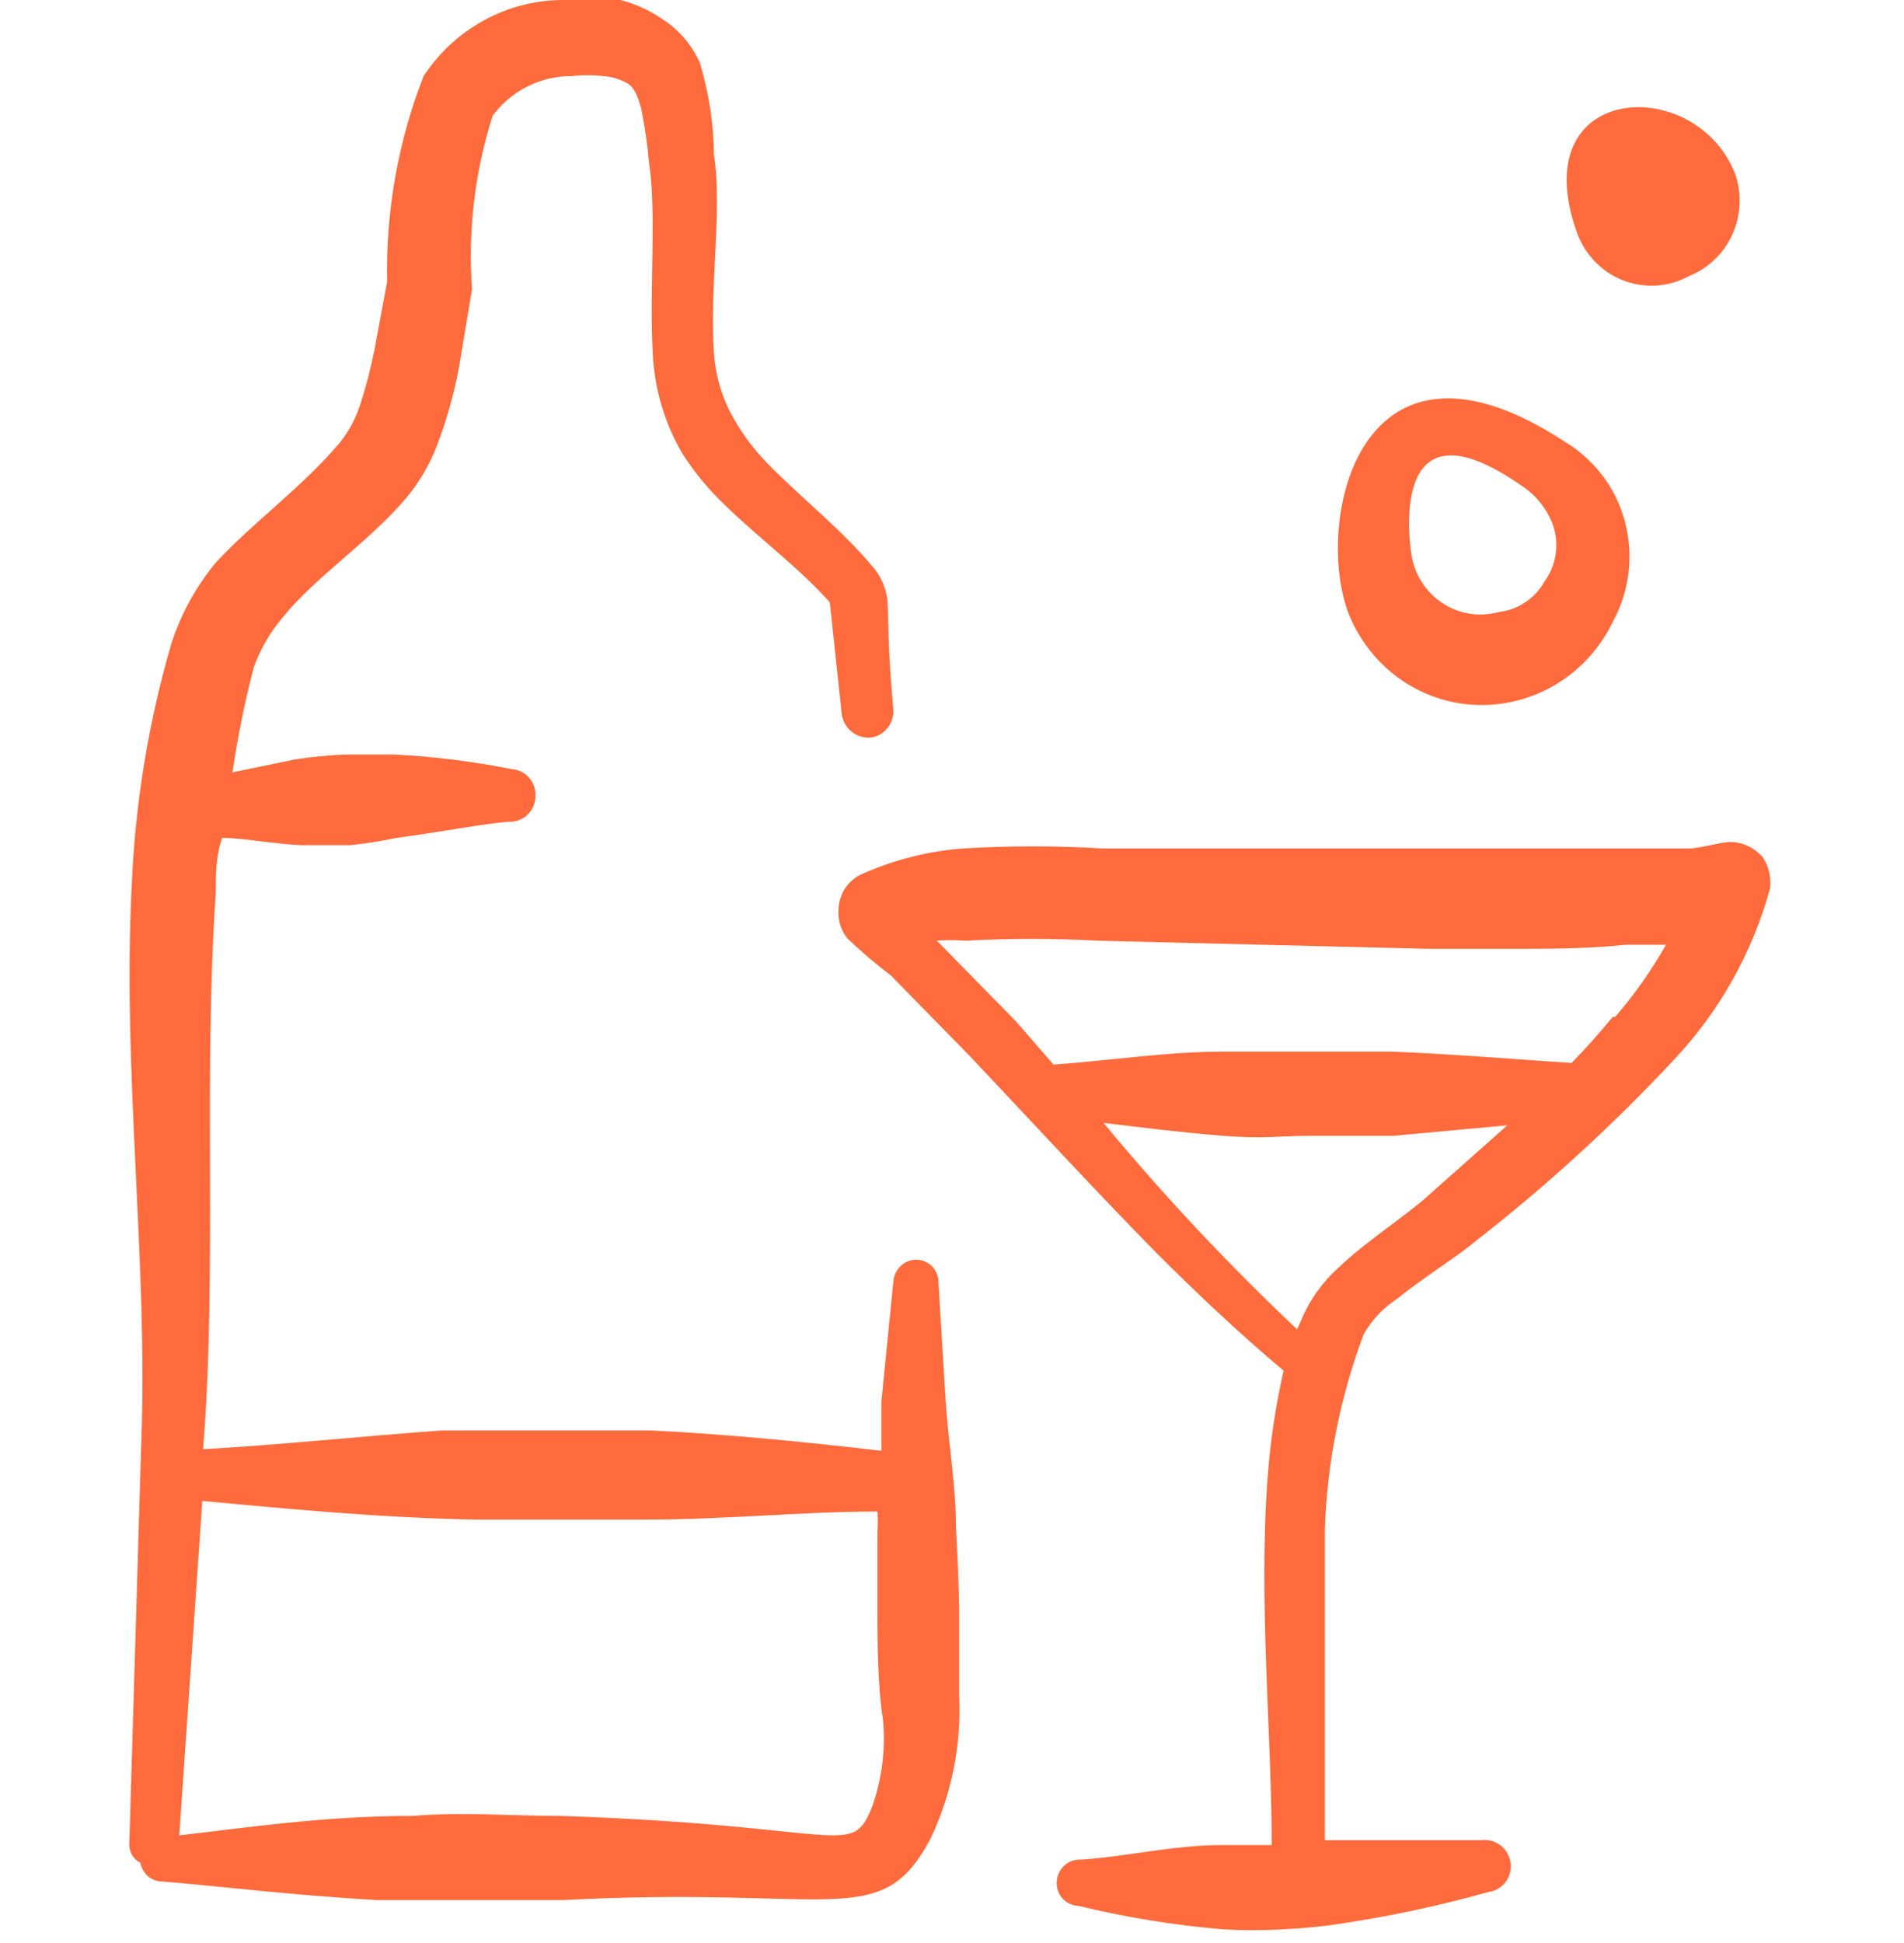
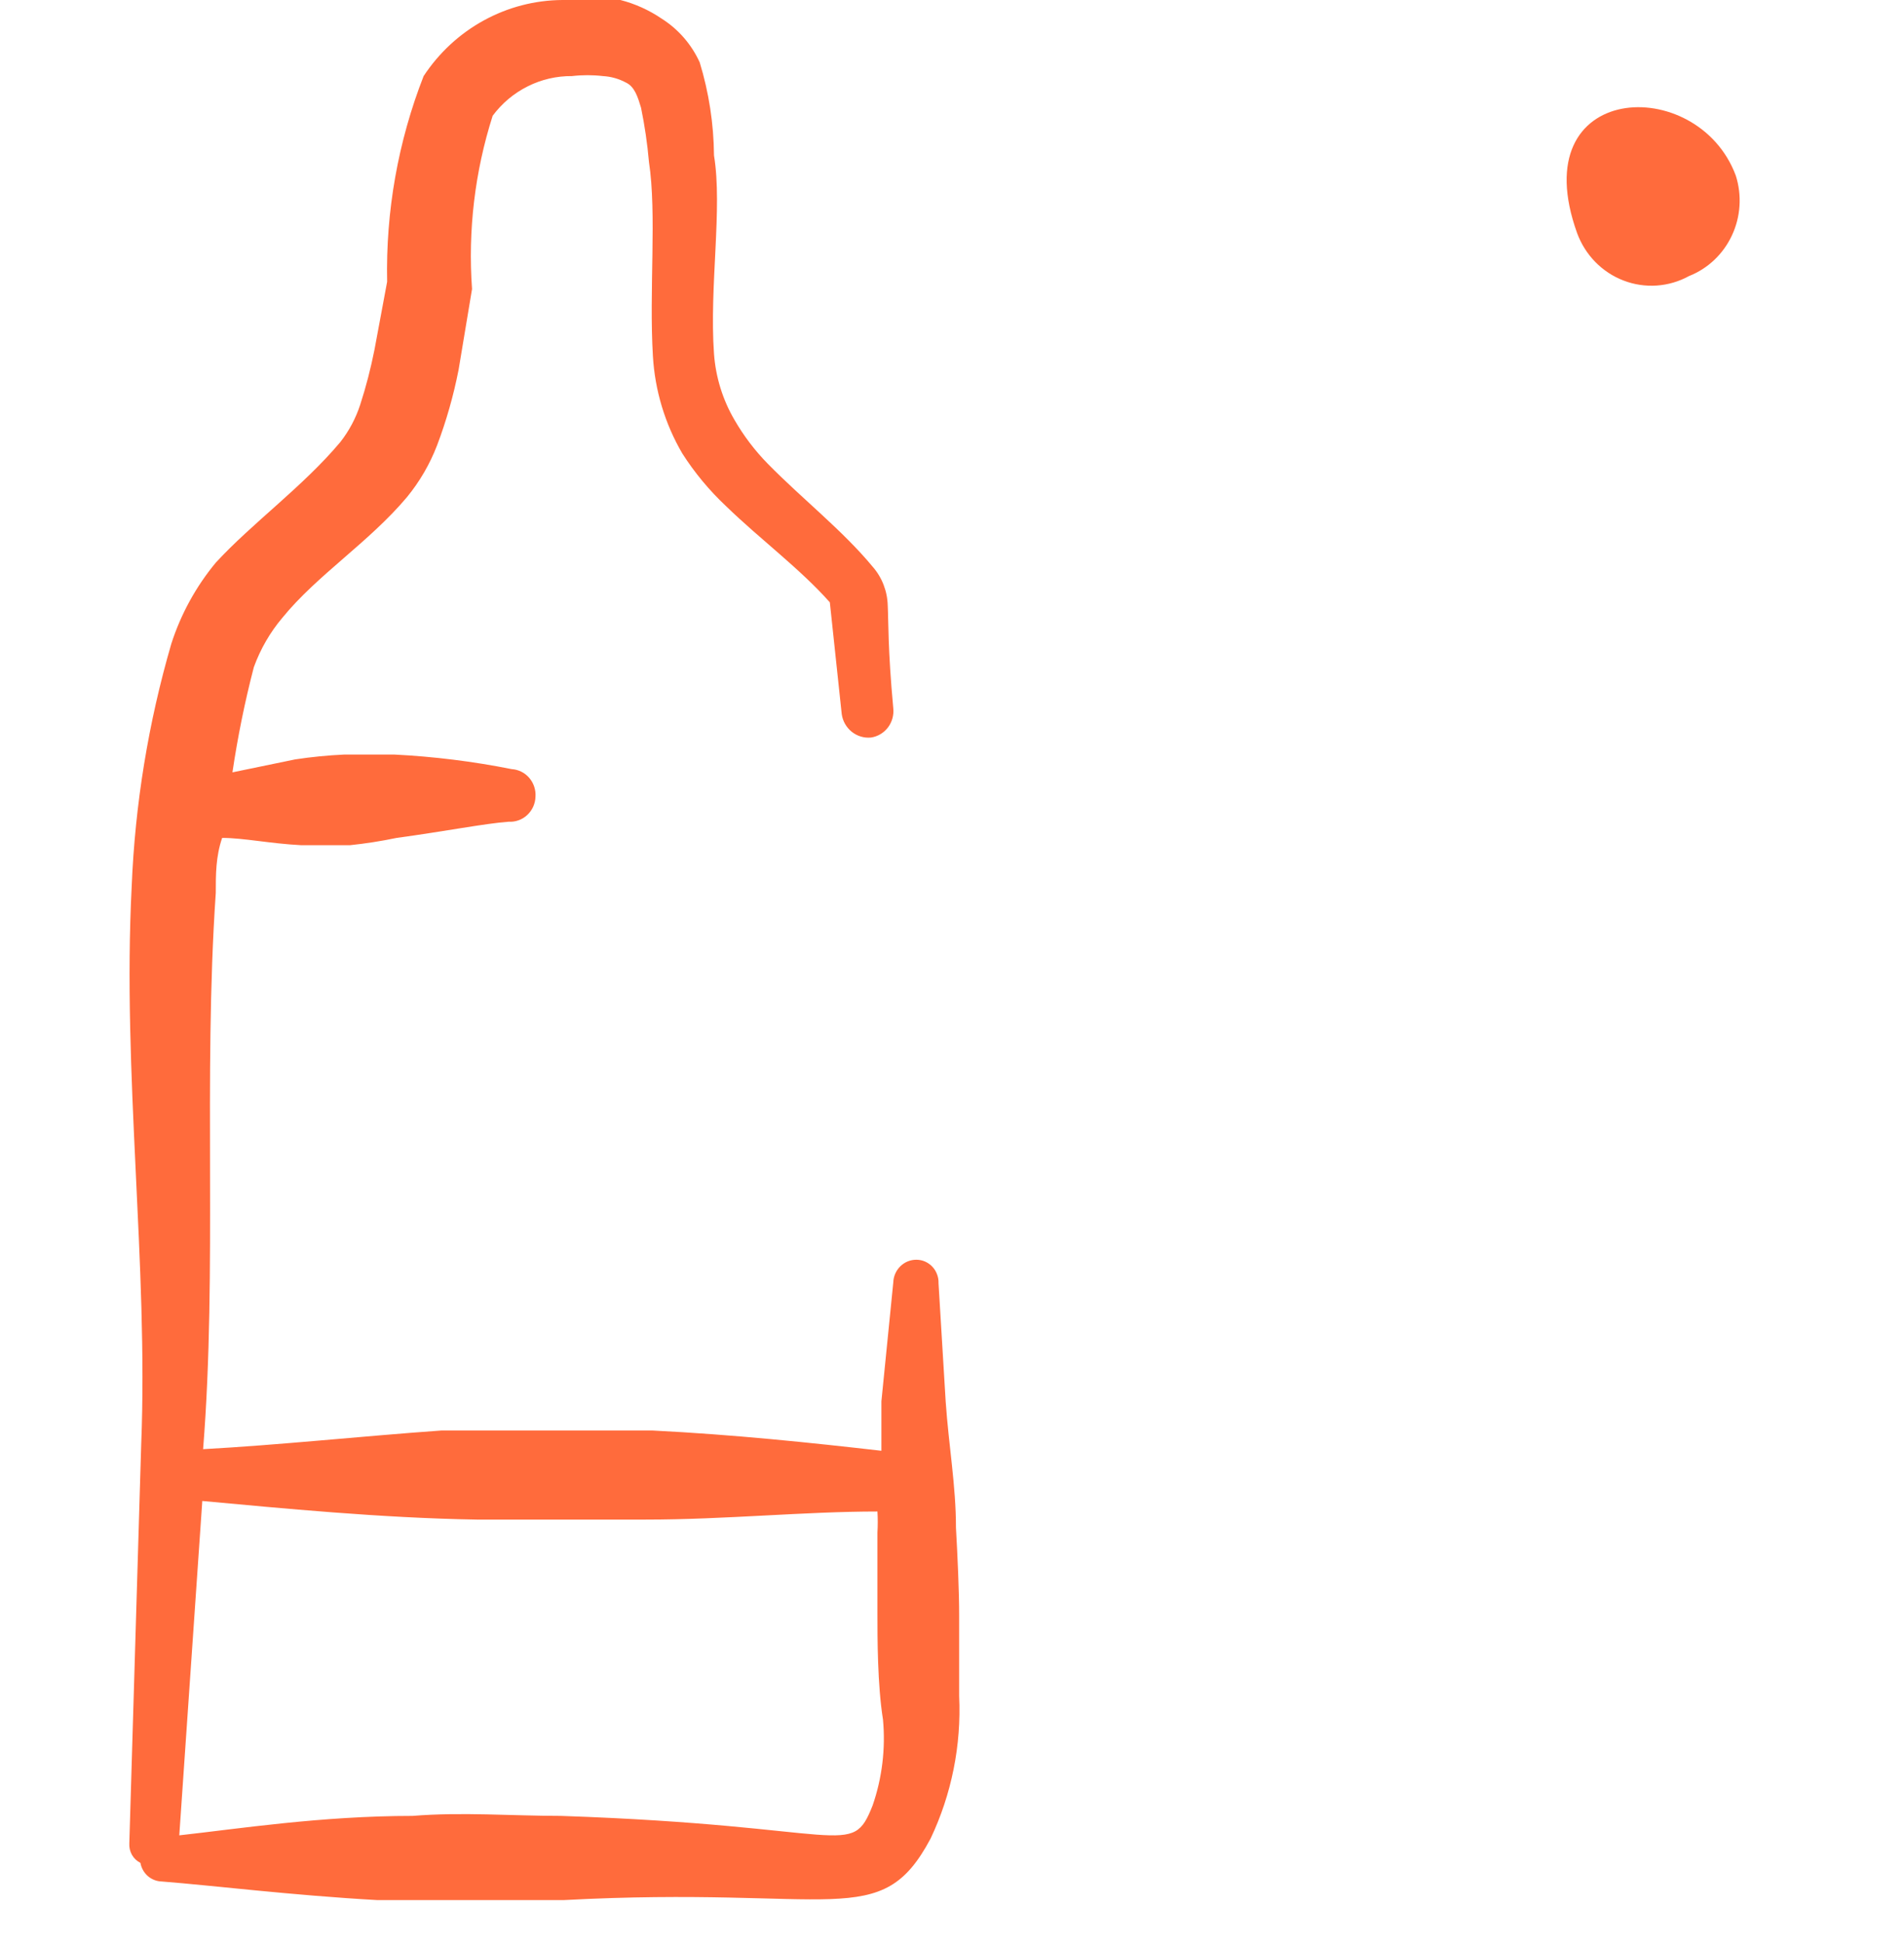
<svg xmlns="http://www.w3.org/2000/svg" width="49" height="50" viewBox="0 0 49 50" fill="none">
  <g clip-path="url(#clip0_62_44)">
-     <path fill-rule="evenodd" clip-rule="evenodd" d="M45.366 22.062C45.262 21.94 45.133 21.841 44.989 21.773C44.845 21.705 44.688 21.668 44.529 21.667C44.284 21.667 43.753 21.833 43.467 21.833H41.773H36.974H28.379C27.182 21.762 25.983 21.762 24.786 21.833C23.899 21.9 23.029 22.119 22.213 22.479C22.032 22.552 21.875 22.678 21.762 22.841C21.65 23.004 21.587 23.197 21.58 23.396C21.557 23.666 21.637 23.935 21.805 24.146C22.161 24.487 22.536 24.806 22.928 25.104L24.97 27.188C26.562 28.875 28.114 30.562 29.727 32.208C30.788 33.271 31.87 34.292 33.034 35.271C32.831 36.162 32.694 37.067 32.626 37.979C32.381 41.125 32.728 44.646 32.728 47.479H31.442C30.217 47.479 29.032 47.771 27.828 47.854C27.75 47.849 27.672 47.859 27.598 47.884C27.524 47.909 27.456 47.949 27.397 48.001C27.338 48.053 27.29 48.117 27.255 48.188C27.221 48.26 27.2 48.337 27.195 48.417C27.189 48.495 27.199 48.574 27.224 48.648C27.249 48.722 27.289 48.791 27.34 48.849C27.392 48.907 27.454 48.954 27.524 48.987C27.594 49.021 27.669 49.039 27.746 49.042C28.961 49.337 30.197 49.539 31.442 49.646C31.979 49.677 32.517 49.677 33.054 49.646C33.588 49.621 34.12 49.566 34.647 49.479C35.88 49.289 37.1 49.025 38.302 48.688C38.39 48.677 38.475 48.649 38.552 48.604C38.629 48.56 38.696 48.499 38.75 48.427C38.803 48.355 38.842 48.273 38.863 48.185C38.884 48.097 38.888 48.006 38.873 47.917C38.843 47.741 38.748 47.585 38.607 47.48C38.466 47.375 38.291 47.33 38.118 47.354H34.504H34.096V39.333C34.157 37.622 34.495 35.932 35.096 34.333C35.302 33.971 35.589 33.664 35.933 33.438C36.627 32.875 37.485 32.354 37.975 31.938C39.802 30.516 41.516 28.949 43.099 27.25C44.255 26.018 45.096 24.516 45.55 22.875C45.59 22.59 45.525 22.3 45.366 22.062ZM36.75 30.771C36.178 31.292 35.157 31.938 34.443 32.625C34.028 32.998 33.7 33.46 33.483 33.979L33.381 34.208C31.615 32.544 29.952 30.769 28.399 28.896C29.42 29.021 30.441 29.146 31.483 29.229C32.524 29.312 32.932 29.229 33.667 29.229H35.852L38.792 28.958L36.75 30.771ZM41.507 26.167C41.16 26.583 40.813 26.979 40.445 27.354C38.894 27.25 37.362 27.125 35.831 27.062H33.667H31.503C30.033 27.062 28.563 27.292 27.113 27.396L26.154 26.292L24.112 24.208C24.357 24.188 24.602 24.188 24.847 24.208C25.983 24.145 27.121 24.145 28.257 24.208L36.791 24.417H38.833C39.833 24.417 40.874 24.417 41.834 24.312H42.875C42.5 24.973 42.062 25.594 41.568 26.167H41.507Z" fill="#FF6B3C" />
-     <path fill-rule="evenodd" clip-rule="evenodd" d="M38.792 18.083C39.373 17.978 39.922 17.735 40.393 17.373C40.865 17.011 41.247 16.541 41.507 16C41.788 15.488 41.935 14.91 41.935 14.323C41.935 13.736 41.788 13.158 41.507 12.646C41.214 12.121 40.792 11.683 40.282 11.375C34.953 7.875 33.81 13.458 34.708 15.792C35.028 16.594 35.608 17.26 36.351 17.677C37.095 18.094 37.957 18.238 38.792 18.083ZM39.159 12.5C39.518 12.734 39.797 13.076 39.955 13.479C40.045 13.723 40.073 13.987 40.038 14.245C40.002 14.504 39.904 14.749 39.751 14.958C39.63 15.177 39.459 15.362 39.253 15.5C39.047 15.638 38.812 15.723 38.567 15.75C38.332 15.815 38.087 15.831 37.846 15.796C37.605 15.762 37.374 15.678 37.166 15.549C36.958 15.42 36.777 15.25 36.636 15.048C36.494 14.847 36.394 14.617 36.342 14.375C36.28 14.083 35.668 10.062 39.159 12.5Z" fill="#FF6B3C" />
    <path fill-rule="evenodd" clip-rule="evenodd" d="M43.467 7.104C43.953 6.912 44.349 6.537 44.572 6.057C44.797 5.577 44.832 5.027 44.672 4.521C43.692 1.875 39.179 2.083 40.588 6C40.69 6.278 40.85 6.531 41.056 6.742C41.262 6.952 41.509 7.115 41.782 7.219C42.054 7.324 42.346 7.368 42.637 7.348C42.927 7.328 43.21 7.245 43.467 7.104Z" fill="#FF6B3C" />
    <path fill-rule="evenodd" clip-rule="evenodd" d="M24.602 39.312C24.602 38.229 24.418 37.229 24.337 36.062L24.153 33.021C24.156 32.943 24.143 32.864 24.115 32.791C24.088 32.718 24.046 32.651 23.993 32.595C23.939 32.538 23.875 32.494 23.805 32.463C23.734 32.432 23.658 32.417 23.581 32.417C23.428 32.417 23.28 32.477 23.17 32.586C23.059 32.695 22.994 32.843 22.989 33L22.683 36.062V37.333C20.866 37.125 18.885 36.917 16.803 36.812H14.067H11.352C9.31 36.958 7.146 37.188 5.227 37.292C5.594 32.688 5.227 27.75 5.553 22.979C5.553 22.5 5.553 22.042 5.717 21.562C6.268 21.562 6.942 21.708 7.758 21.75H9.004C9.408 21.708 9.81 21.645 10.208 21.562C11.433 21.396 12.495 21.188 13.087 21.146C13.175 21.151 13.262 21.139 13.345 21.109C13.428 21.08 13.504 21.033 13.568 20.973C13.633 20.913 13.685 20.84 13.722 20.759C13.758 20.677 13.779 20.589 13.781 20.5C13.787 20.412 13.775 20.325 13.747 20.241C13.72 20.159 13.676 20.082 13.619 20.016C13.562 19.95 13.493 19.896 13.416 19.858C13.338 19.82 13.255 19.797 13.169 19.792C12.172 19.593 11.162 19.468 10.147 19.417H8.861C8.437 19.437 8.015 19.478 7.595 19.542L5.982 19.875C6.117 18.963 6.301 18.058 6.533 17.167C6.702 16.702 6.951 16.271 7.268 15.896C8.167 14.792 9.494 13.958 10.474 12.792C10.801 12.393 11.063 11.943 11.249 11.458C11.487 10.83 11.671 10.181 11.801 9.521L12.148 7.438C12.04 5.93 12.22 4.416 12.679 2.979C12.917 2.658 13.226 2.399 13.581 2.222C13.935 2.044 14.326 1.954 14.72 1.958C14.985 1.927 15.252 1.927 15.517 1.958C15.723 1.969 15.925 2.026 16.109 2.125C16.333 2.229 16.415 2.5 16.497 2.771C16.592 3.232 16.66 3.698 16.701 4.167C16.905 5.5 16.701 7.479 16.803 9.167C16.855 10.05 17.114 10.907 17.558 11.667C17.875 12.164 18.253 12.619 18.681 13.021C19.559 13.875 20.58 14.625 21.356 15.5L21.662 18.375C21.687 18.556 21.78 18.719 21.921 18.832C22.062 18.944 22.239 18.997 22.417 18.979C22.589 18.953 22.744 18.861 22.851 18.721C22.957 18.581 23.007 18.405 22.989 18.229C22.846 16.688 22.867 15.979 22.846 15.583C22.837 15.214 22.7 14.859 22.458 14.583C21.682 13.646 20.641 12.833 19.763 11.938C19.432 11.601 19.144 11.223 18.906 10.812C18.601 10.293 18.419 9.708 18.375 9.104C18.252 7.375 18.599 5.354 18.375 4C18.368 3.187 18.244 2.38 18.007 1.604C17.795 1.14 17.455 0.749 17.027 0.479C16.703 0.259 16.344 0.097 15.966 1.32844e-05C15.472 -0.072 14.97 -0.072 14.475 1.32807e-05C13.768 0.004 13.073 0.184 12.45 0.526C11.827 0.867 11.296 1.359 10.902 1.958C10.244 3.64 9.925 5.44 9.963 7.25L9.637 9C9.542 9.479 9.42 9.953 9.269 10.417C9.156 10.764 8.983 11.089 8.759 11.375C7.799 12.521 6.492 13.458 5.553 14.479C5.045 15.092 4.656 15.8 4.41 16.562C3.818 18.595 3.475 20.694 3.389 22.812C3.144 27.604 3.818 32.542 3.634 37.167L3.328 47.438C3.322 47.54 3.346 47.643 3.396 47.732C3.447 47.821 3.523 47.892 3.614 47.938C3.637 48.07 3.705 48.19 3.805 48.278C3.906 48.365 4.033 48.414 4.165 48.417C5.492 48.521 7.493 48.771 9.718 48.896H12.107H14.496C21.499 48.521 22.662 49.729 23.949 47.312C24.49 46.172 24.743 44.911 24.684 43.646V41.562C24.684 40.938 24.643 40.042 24.602 39.312ZM22.458 46.458C21.907 47.854 21.825 46.979 14.434 46.729C13.189 46.729 11.882 46.625 10.617 46.729C8.269 46.729 6.125 47.062 4.614 47.229L5.206 38.625C7.248 38.812 9.78 39.062 12.27 39.104H16.619C18.661 39.104 20.702 38.896 22.581 38.896C22.592 39.076 22.592 39.257 22.581 39.438V41.521C22.581 42.146 22.581 43.354 22.724 44.25C22.793 44.997 22.702 45.751 22.458 46.458Z" fill="#FF6B3C" />
  </g>
  <defs>
    <clipPath id="clip0_62_44">
      <rect width="49" height="50" fill="white" />
    </clipPath>
  </defs>
</svg>